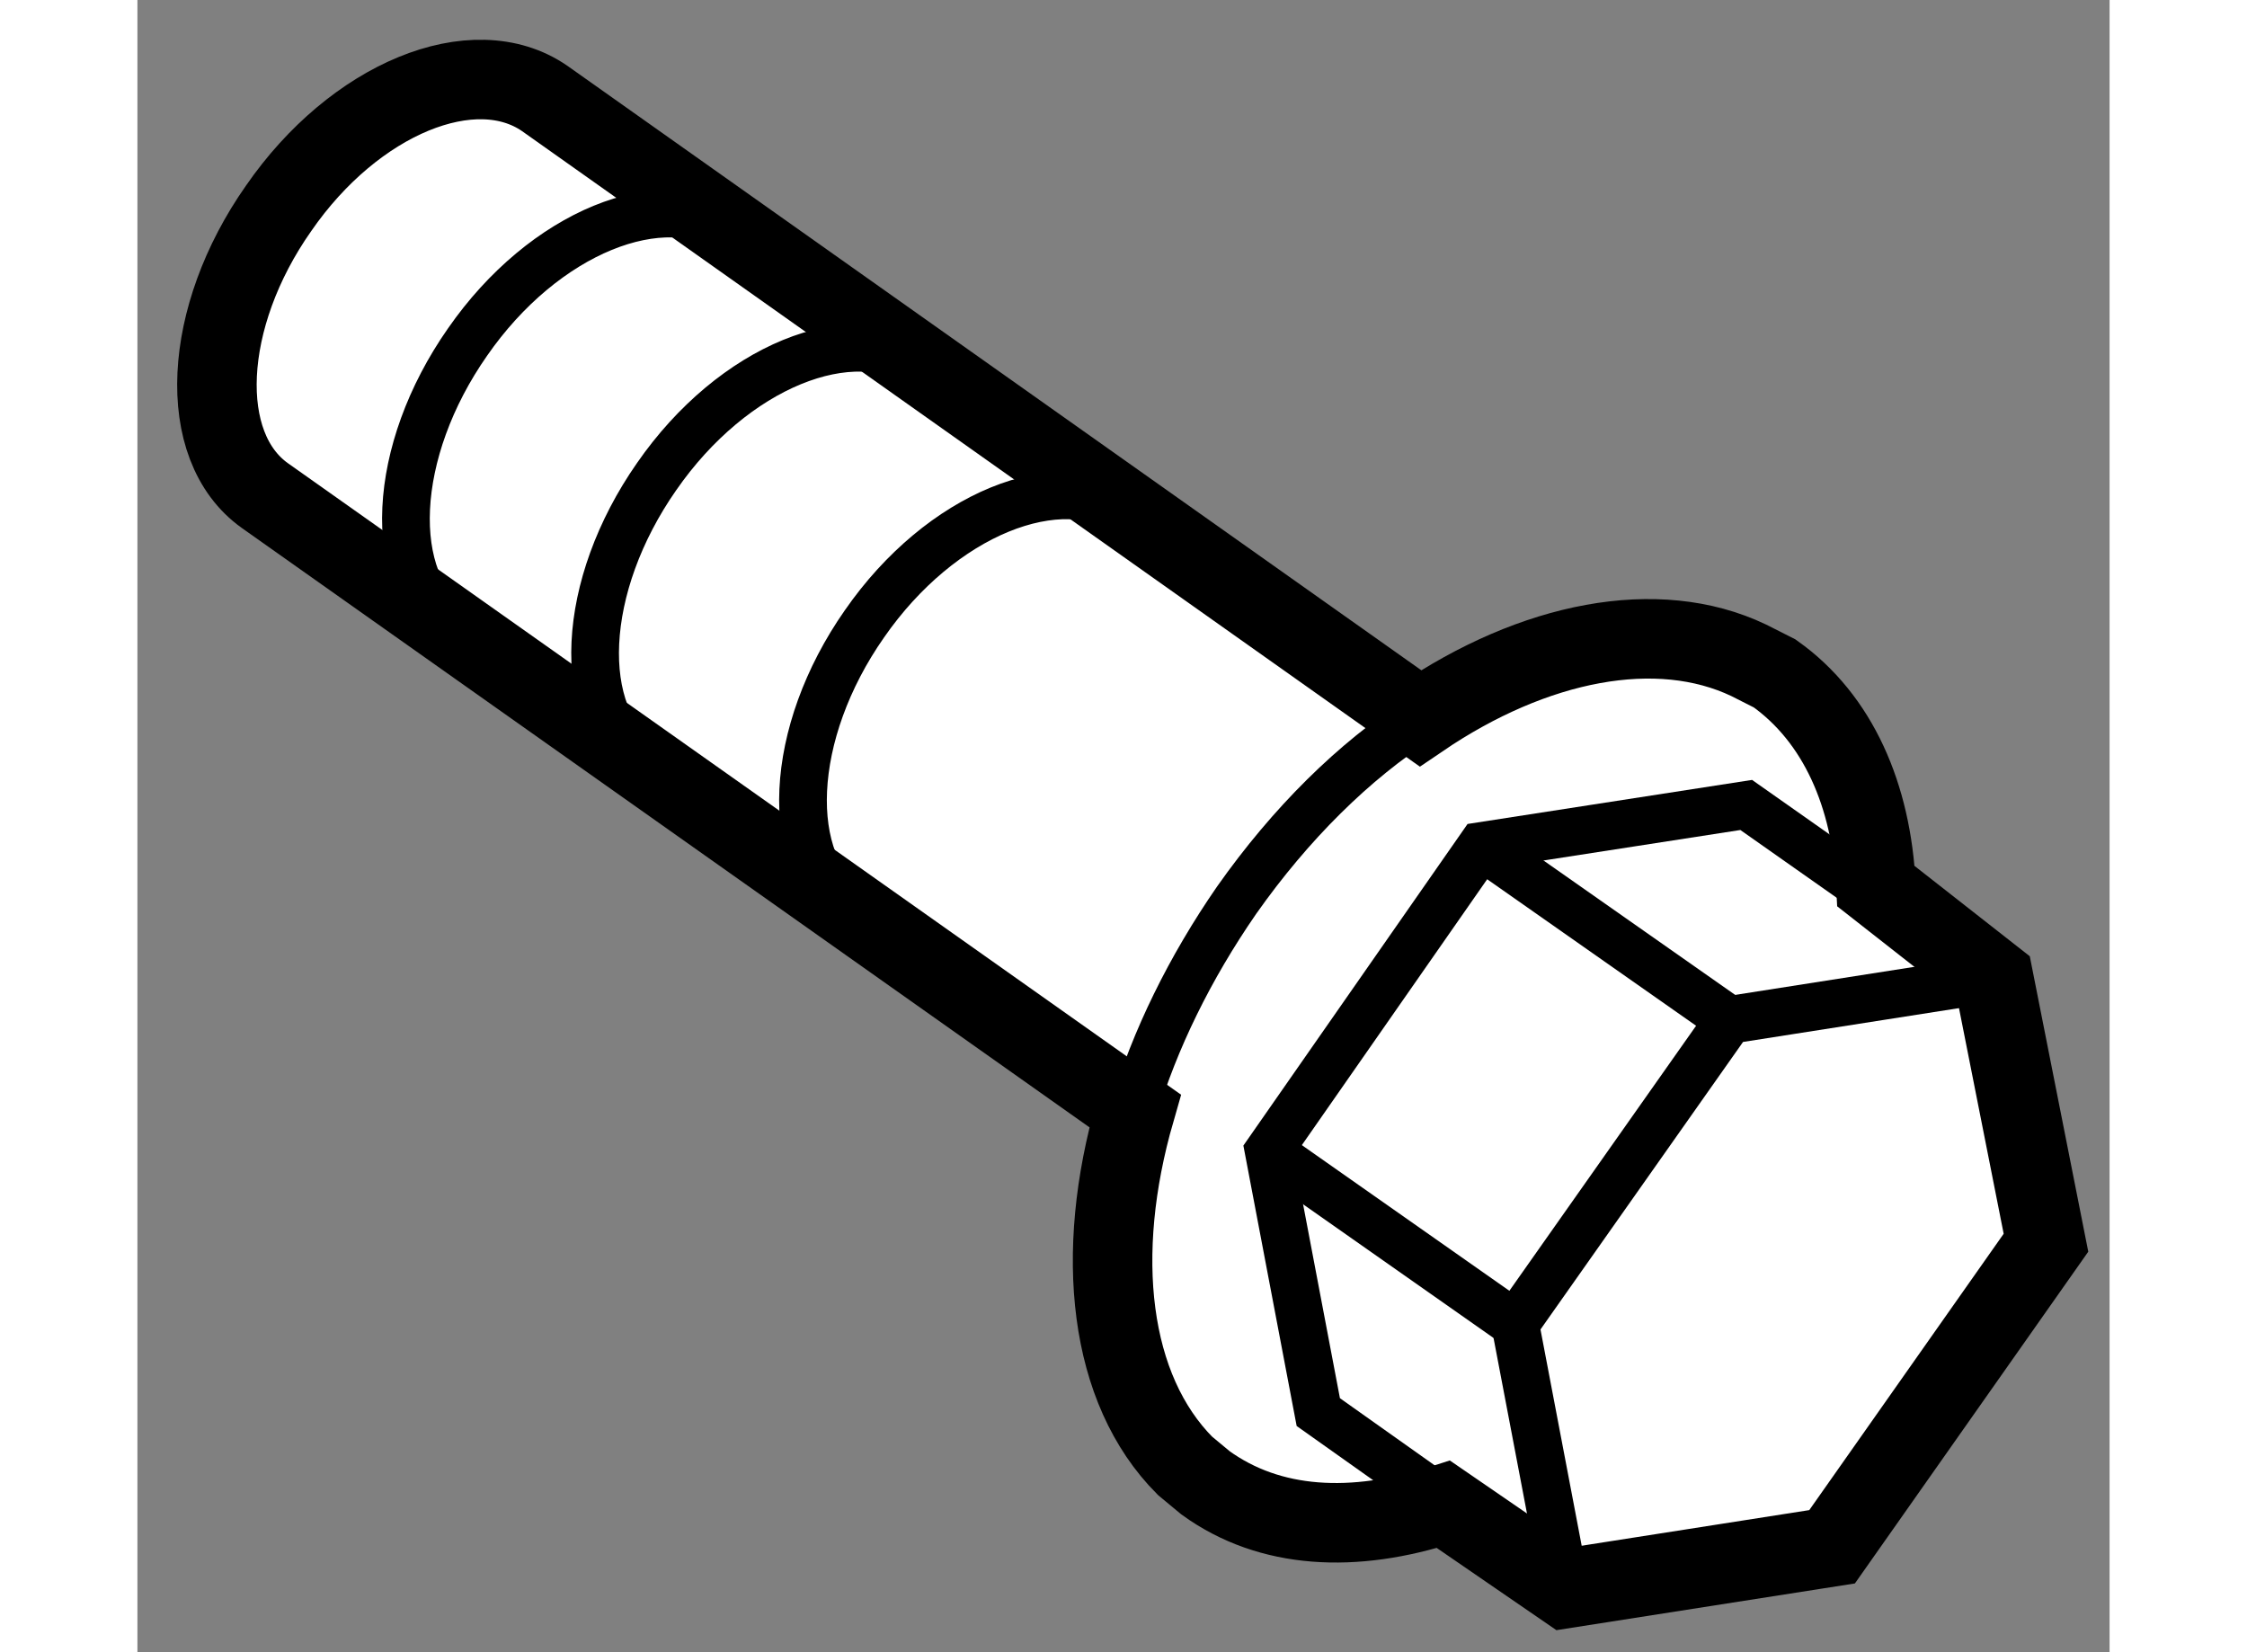
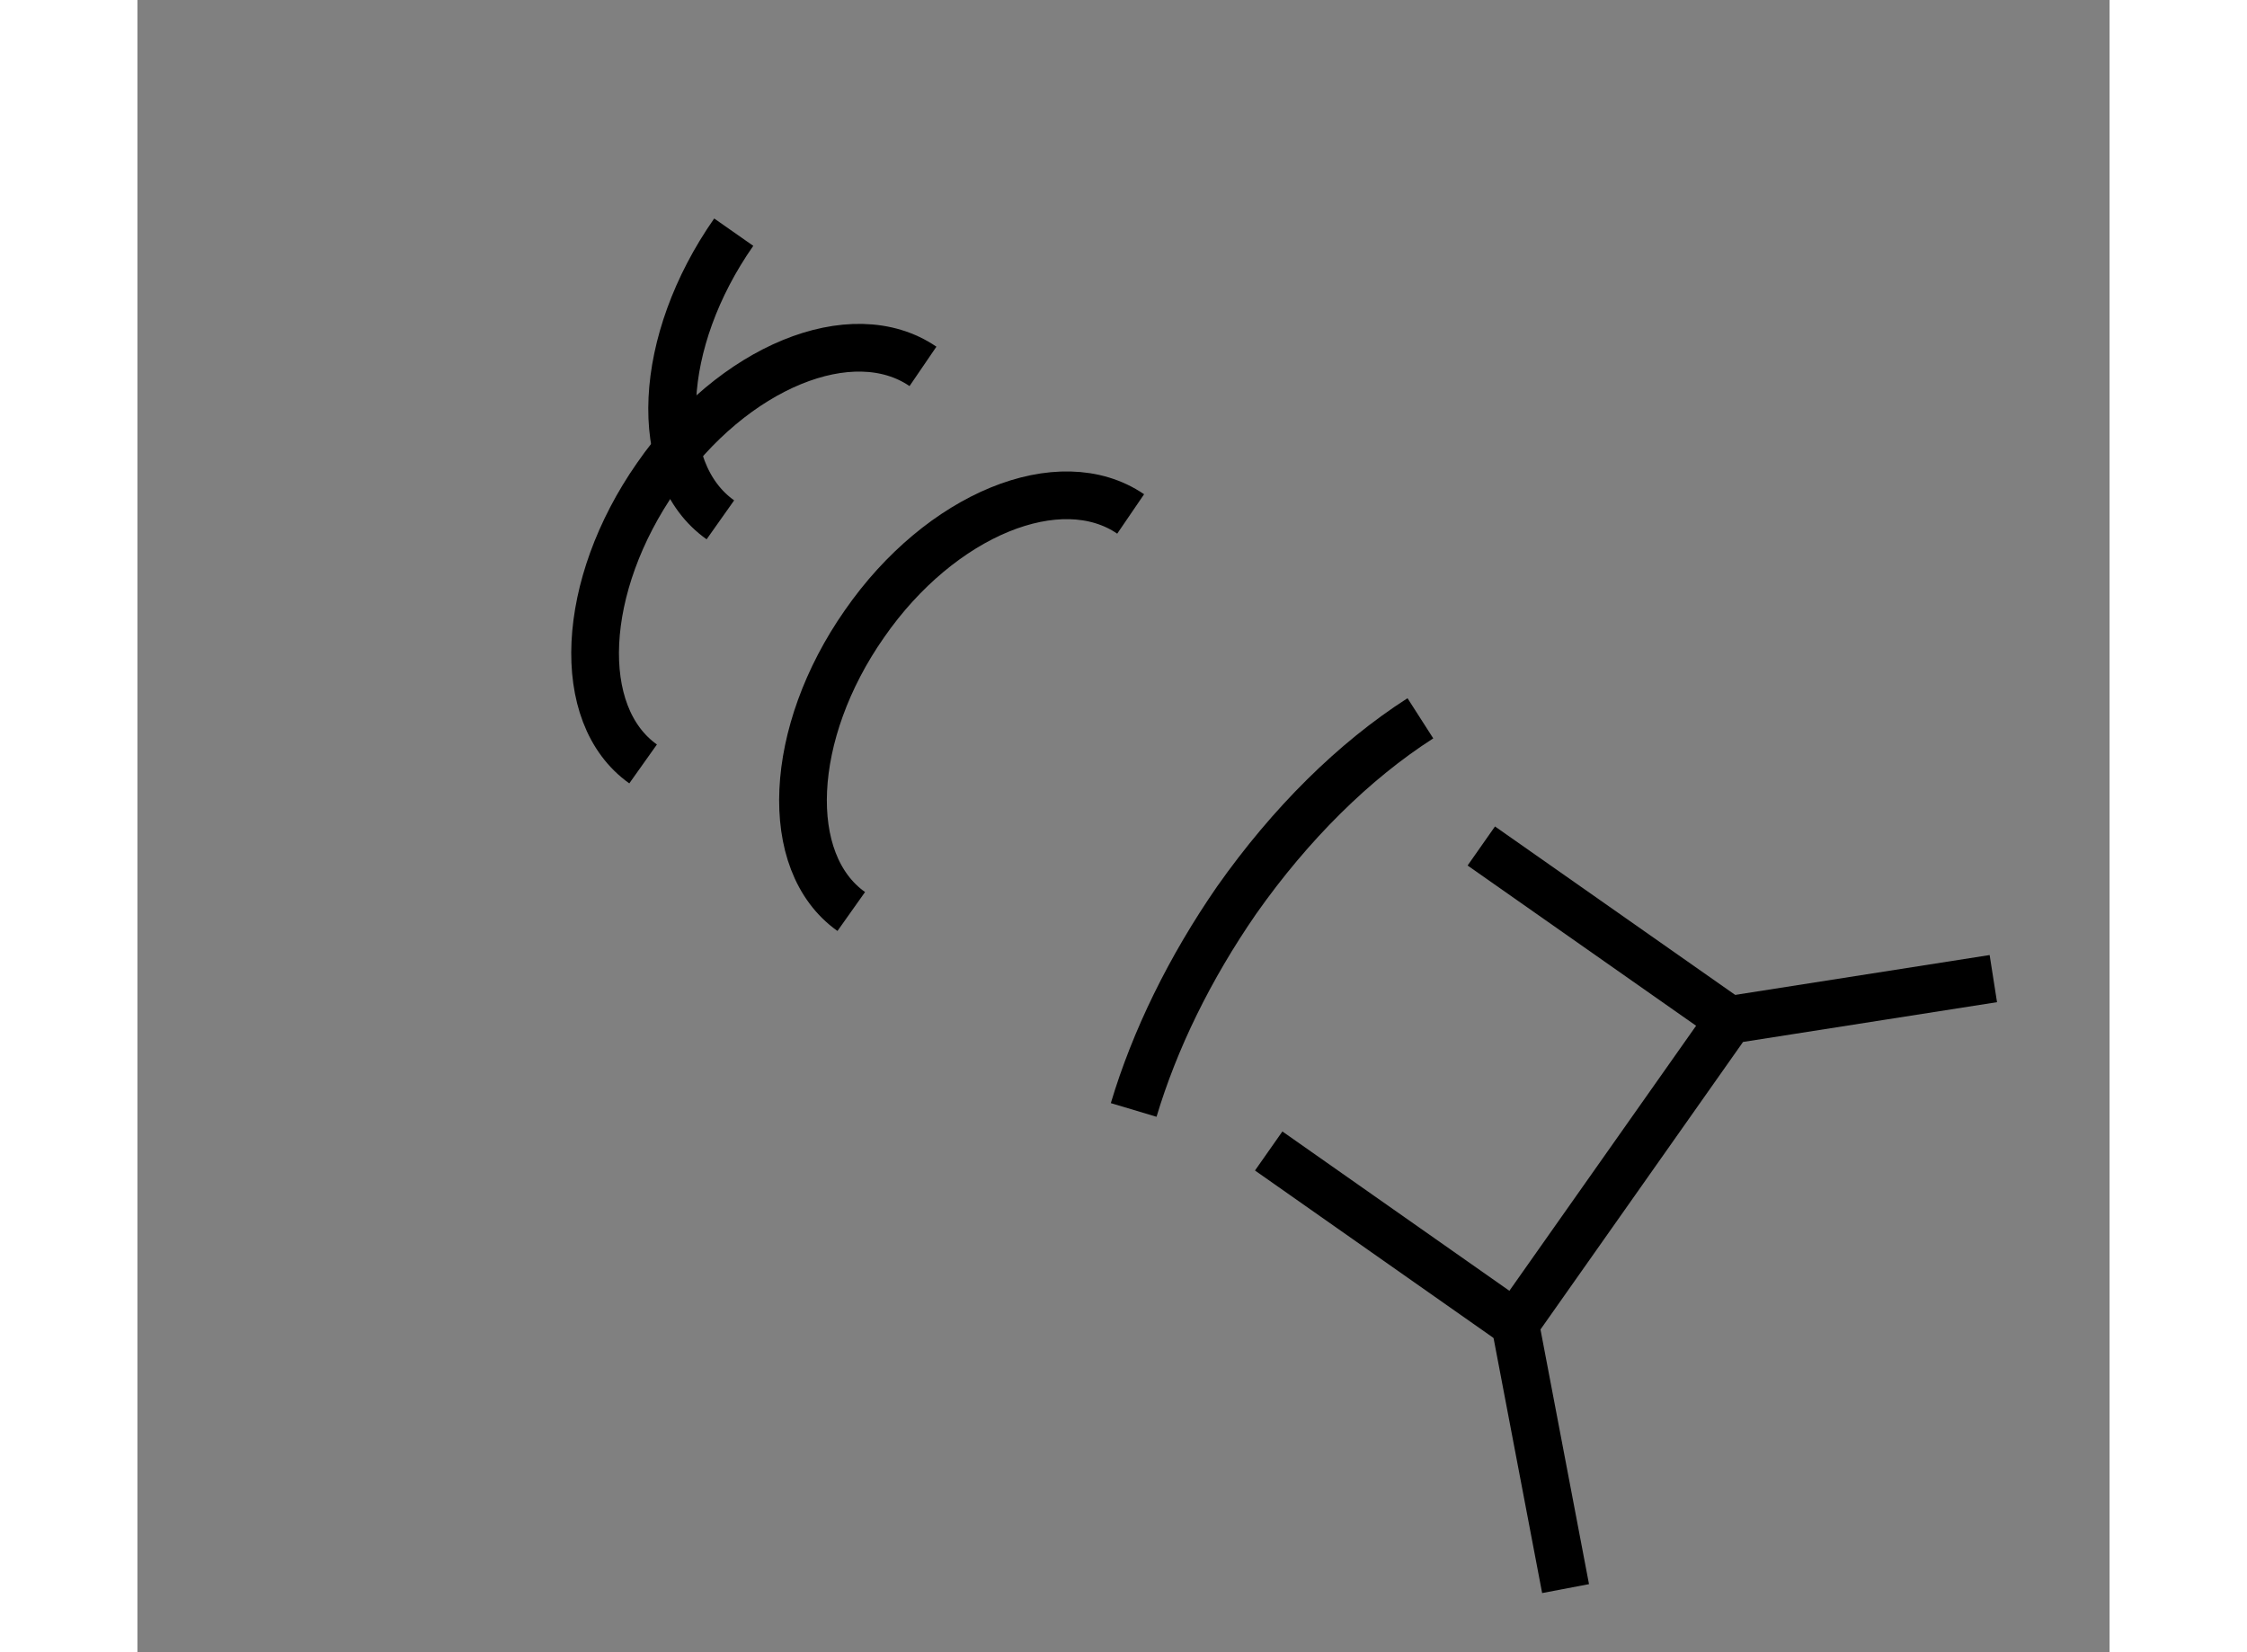
<svg xmlns="http://www.w3.org/2000/svg" version="1.1" x="0px" y="0px" width="244.8px" height="180px" viewBox="102.907 163.061 12.402 10.39" enable-background="new 0 0 244.8 180" xml:space="preserve">
  <rect x="102.907" y="163.061" width="12.402" height="10.39" fill="#808080" stroke="none" />
  <g>
-     <path fill="#FFFFFF" stroke="#000000" stroke-width="0.5" d="M113.039,167.213c-0.573-0.273-1.349-0.121-2.064,0.365l0,0      l-5.507-3.898c-0.445-0.307-1.196,0-1.673,0.691c-0.481,0.684-0.521,1.498-0.086,1.807l5.472,3.869      c-0.26,0.902-0.166,1.75,0.314,2.232l0.129,0.107c0.405,0.293,0.933,0.318,1.496,0.135l0.77,0.529l1.674-0.262l1.345-1.912      l-0.329-1.662l-0.74-0.58c-0.028-0.572-0.239-1.055-0.637-1.338L113.039,167.213z" />
    <path fill="none" stroke="#000000" stroke-width="0.3" d="M109.153,166.293c-0.444-0.303-1.195,0-1.674,0.691      c-0.48,0.686-0.519,1.5-0.083,1.809" />
    <path fill="none" stroke="#000000" stroke-width="0.3" d="M107.847,165.365c-0.444-0.303-1.195,0-1.675,0.693      c-0.479,0.686-0.52,1.498-0.085,1.807" />
-     <path fill="none" stroke="#000000" stroke-width="0.3" d="M106.657,164.521c-0.444-0.303-1.195,0-1.674,0.691      c-0.48,0.686-0.521,1.5-0.084,1.809" />
+     <path fill="none" stroke="#000000" stroke-width="0.3" d="M106.657,164.521c-0.48,0.686-0.521,1.5-0.084,1.809" />
    <polyline fill="none" stroke="#000000" stroke-width="0.3" points="111.888,173.051 111.571,171.387 112.918,169.475       114.578,169.215    " />
-     <polyline fill="none" stroke="#000000" stroke-width="0.3" points="111.075,172.467 110.333,171.941 110.021,170.299       111.358,168.381 113.024,168.123 113.813,168.678    " />
    <line fill="none" stroke="#000000" stroke-width="0.3" x1="111.358" y1="168.381" x2="112.918" y2="169.475" />
    <line fill="none" stroke="#000000" stroke-width="0.3" x1="110.021" y1="170.299" x2="111.571" y2="171.387" />
    <path fill="none" stroke="#000000" stroke-width="0.3" d="M110.975,167.578c-0.418,0.268-0.816,0.662-1.155,1.143      c-0.296,0.428-0.516,0.879-0.648,1.32" />
  </g>
</svg>